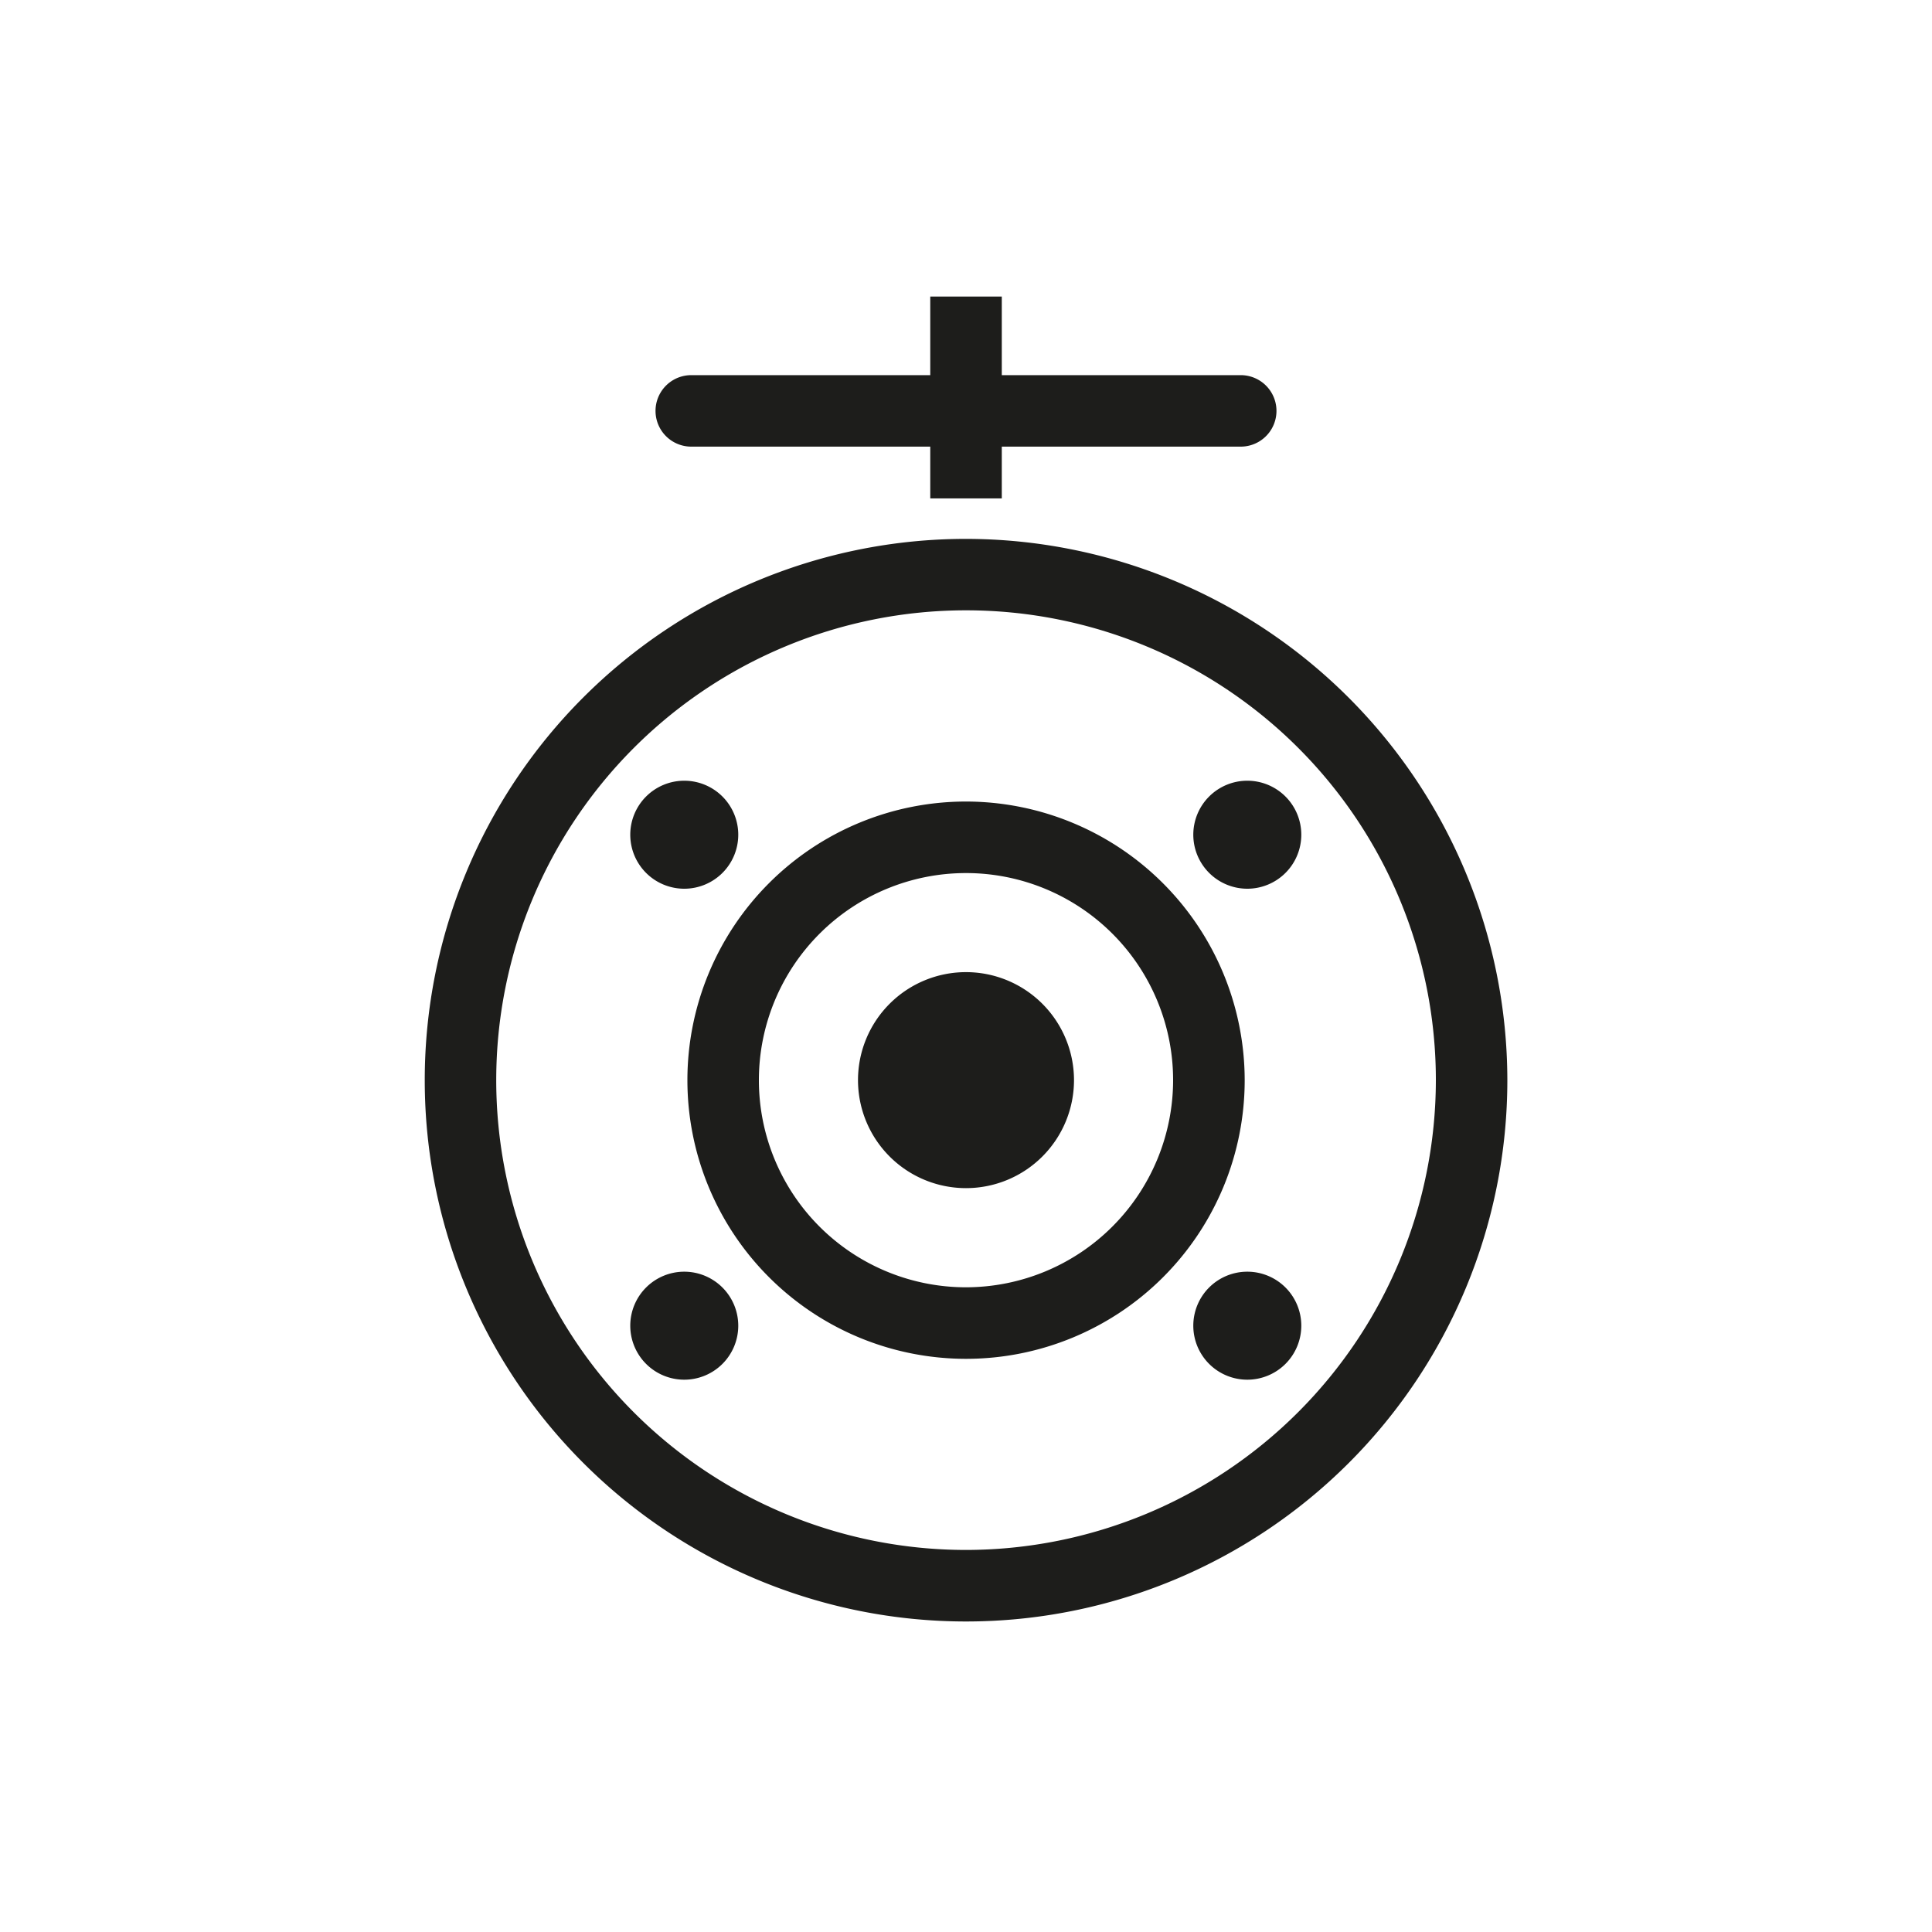
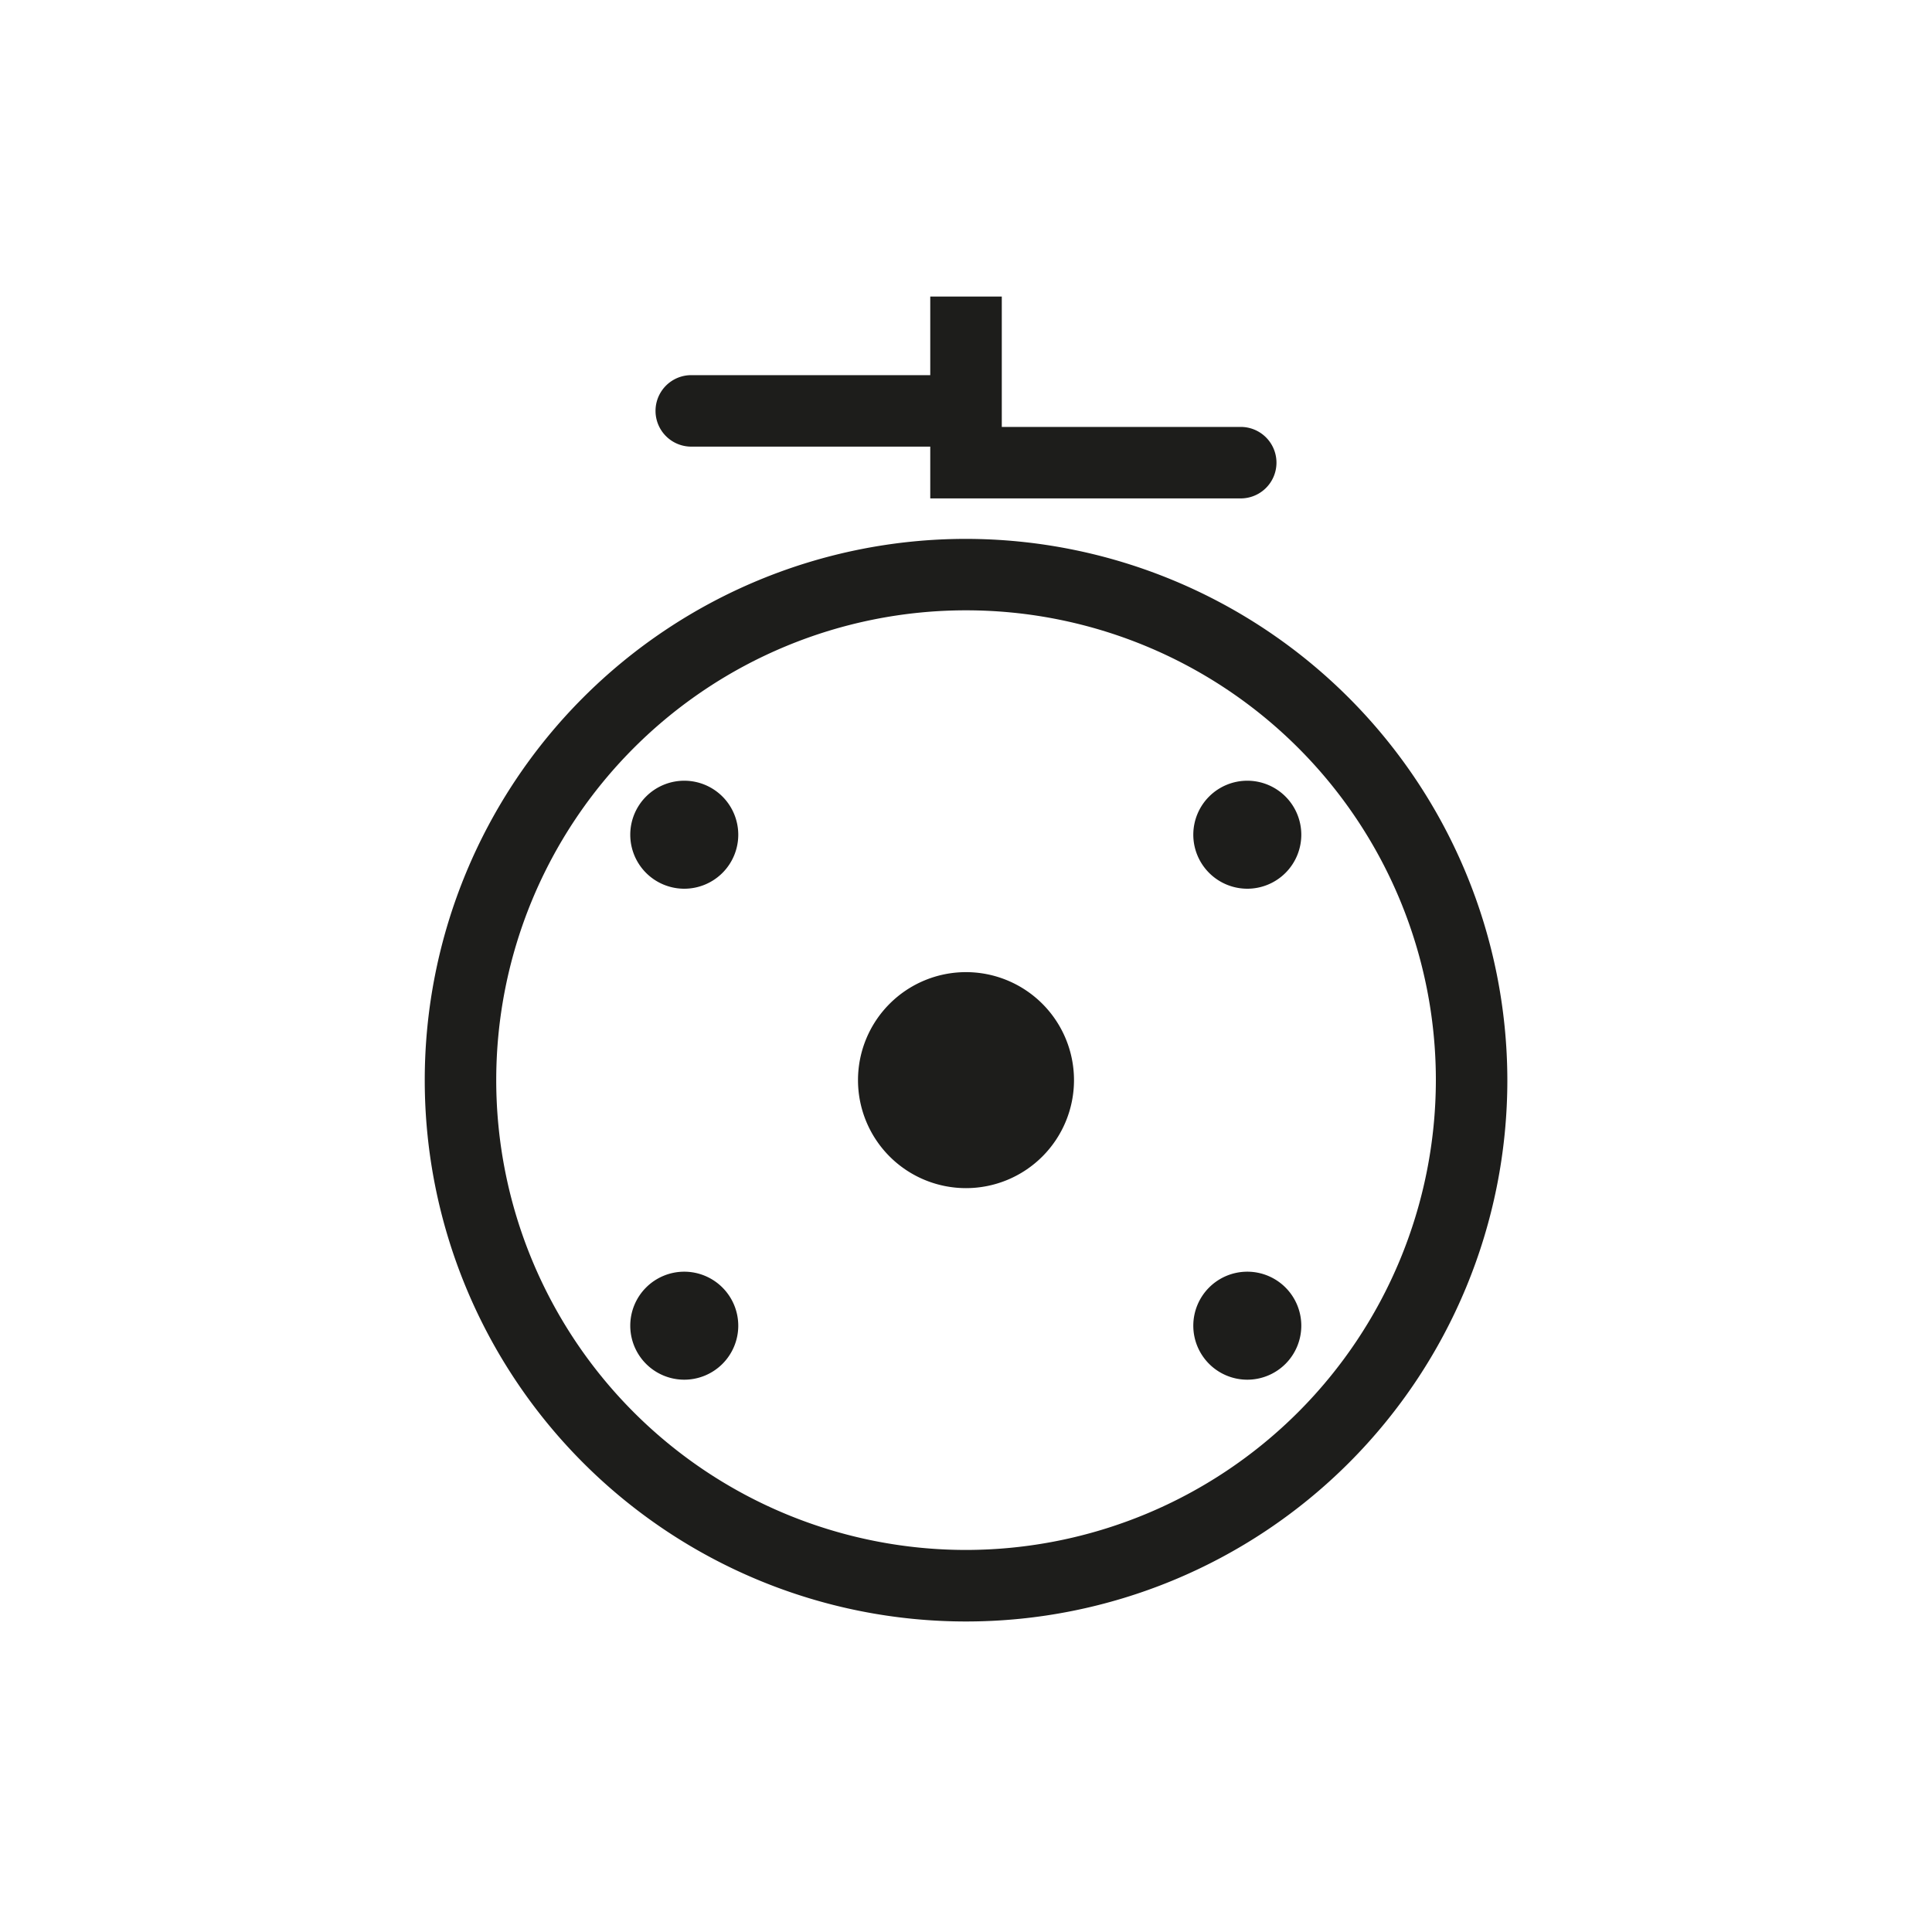
<svg xmlns="http://www.w3.org/2000/svg" id="Gruppe_4465" data-name="Gruppe 4465" width="40" height="40" viewBox="0 0 40 40">
  <defs>
    <clipPath id="clip-path">
      <rect id="Rechteck_1606" data-name="Rechteck 1606" width="40" height="40" fill="none" />
    </clipPath>
  </defs>
  <g id="Gruppe_4464" data-name="Gruppe 4464" clip-path="url(#clip-path)">
    <g id="Gruppe_4463" data-name="Gruppe 4463">
      <g id="Gruppe_4462" data-name="Gruppe 4462" clip-path="url(#clip-path)">
        <g id="Gruppe_4461" data-name="Gruppe 4461" opacity="0">
          <g id="Gruppe_4460" data-name="Gruppe 4460">
            <g id="Gruppe_4459" data-name="Gruppe 4459" clip-path="url(#clip-path)">
              <rect id="Rechteck_1603" data-name="Rechteck 1603" width="40" height="40" fill="#fff" />
            </g>
          </g>
        </g>
        <path id="Pfad_6727" data-name="Pfad 6727" d="M20,11.157A11.207,11.207,0,1,0,31.208,22.363,11.22,11.22,0,0,0,20,11.157M20,32.09a9.727,9.727,0,1,1,9.728-9.727A9.737,9.737,0,0,1,20,32.09" fill="#1d1d1b" />
-         <path id="Pfad_6728" data-name="Pfad 6728" d="M20,16.595a5.769,5.769,0,1,0,5.77,5.768A5.776,5.776,0,0,0,20,16.595m0,10.057a4.288,4.288,0,1,1,4.288-4.289A4.293,4.293,0,0,1,20,26.652" fill="#1d1d1b" />
        <path id="Pfad_6729" data-name="Pfad 6729" d="M20,20.127a2.236,2.236,0,1,0,2.236,2.236A2.237,2.237,0,0,0,20,20.127" fill="#1d1d1b" />
        <path id="Pfad_6730" data-name="Pfad 6730" d="M25.824,18.4a1.118,1.118,0,1,0-1.118-1.118A1.119,1.119,0,0,0,25.824,18.4" fill="#1d1d1b" />
        <path id="Pfad_6731" data-name="Pfad 6731" d="M14.167,18.4a1.118,1.118,0,1,0-1.118-1.118A1.118,1.118,0,0,0,14.167,18.4" fill="#1d1d1b" />
        <path id="Pfad_6732" data-name="Pfad 6732" d="M14.167,26.329a1.118,1.118,0,1,0,1.118,1.118,1.119,1.119,0,0,0-1.118-1.118" fill="#1d1d1b" />
        <path id="Pfad_6733" data-name="Pfad 6733" d="M25.824,26.329a1.118,1.118,0,1,0,1.118,1.118,1.118,1.118,0,0,0-1.118-1.118" fill="#1d1d1b" />
-         <path id="Pfad_6734" data-name="Pfad 6734" d="M14.312,9.247H19.26v1.072h1.481V9.247h4.947a.74.74,0,1,0,0-1.48H20.741V6.14H19.26V7.767H14.312a.74.74,0,1,0,0,1.48" fill="#1d1d1b" />
+         <path id="Pfad_6734" data-name="Pfad 6734" d="M14.312,9.247H19.26v1.072h1.481h4.947a.74.74,0,1,0,0-1.48H20.741V6.14H19.26V7.767H14.312a.74.74,0,1,0,0,1.48" fill="#1d1d1b" />
      </g>
    </g>
  </g>
</svg>